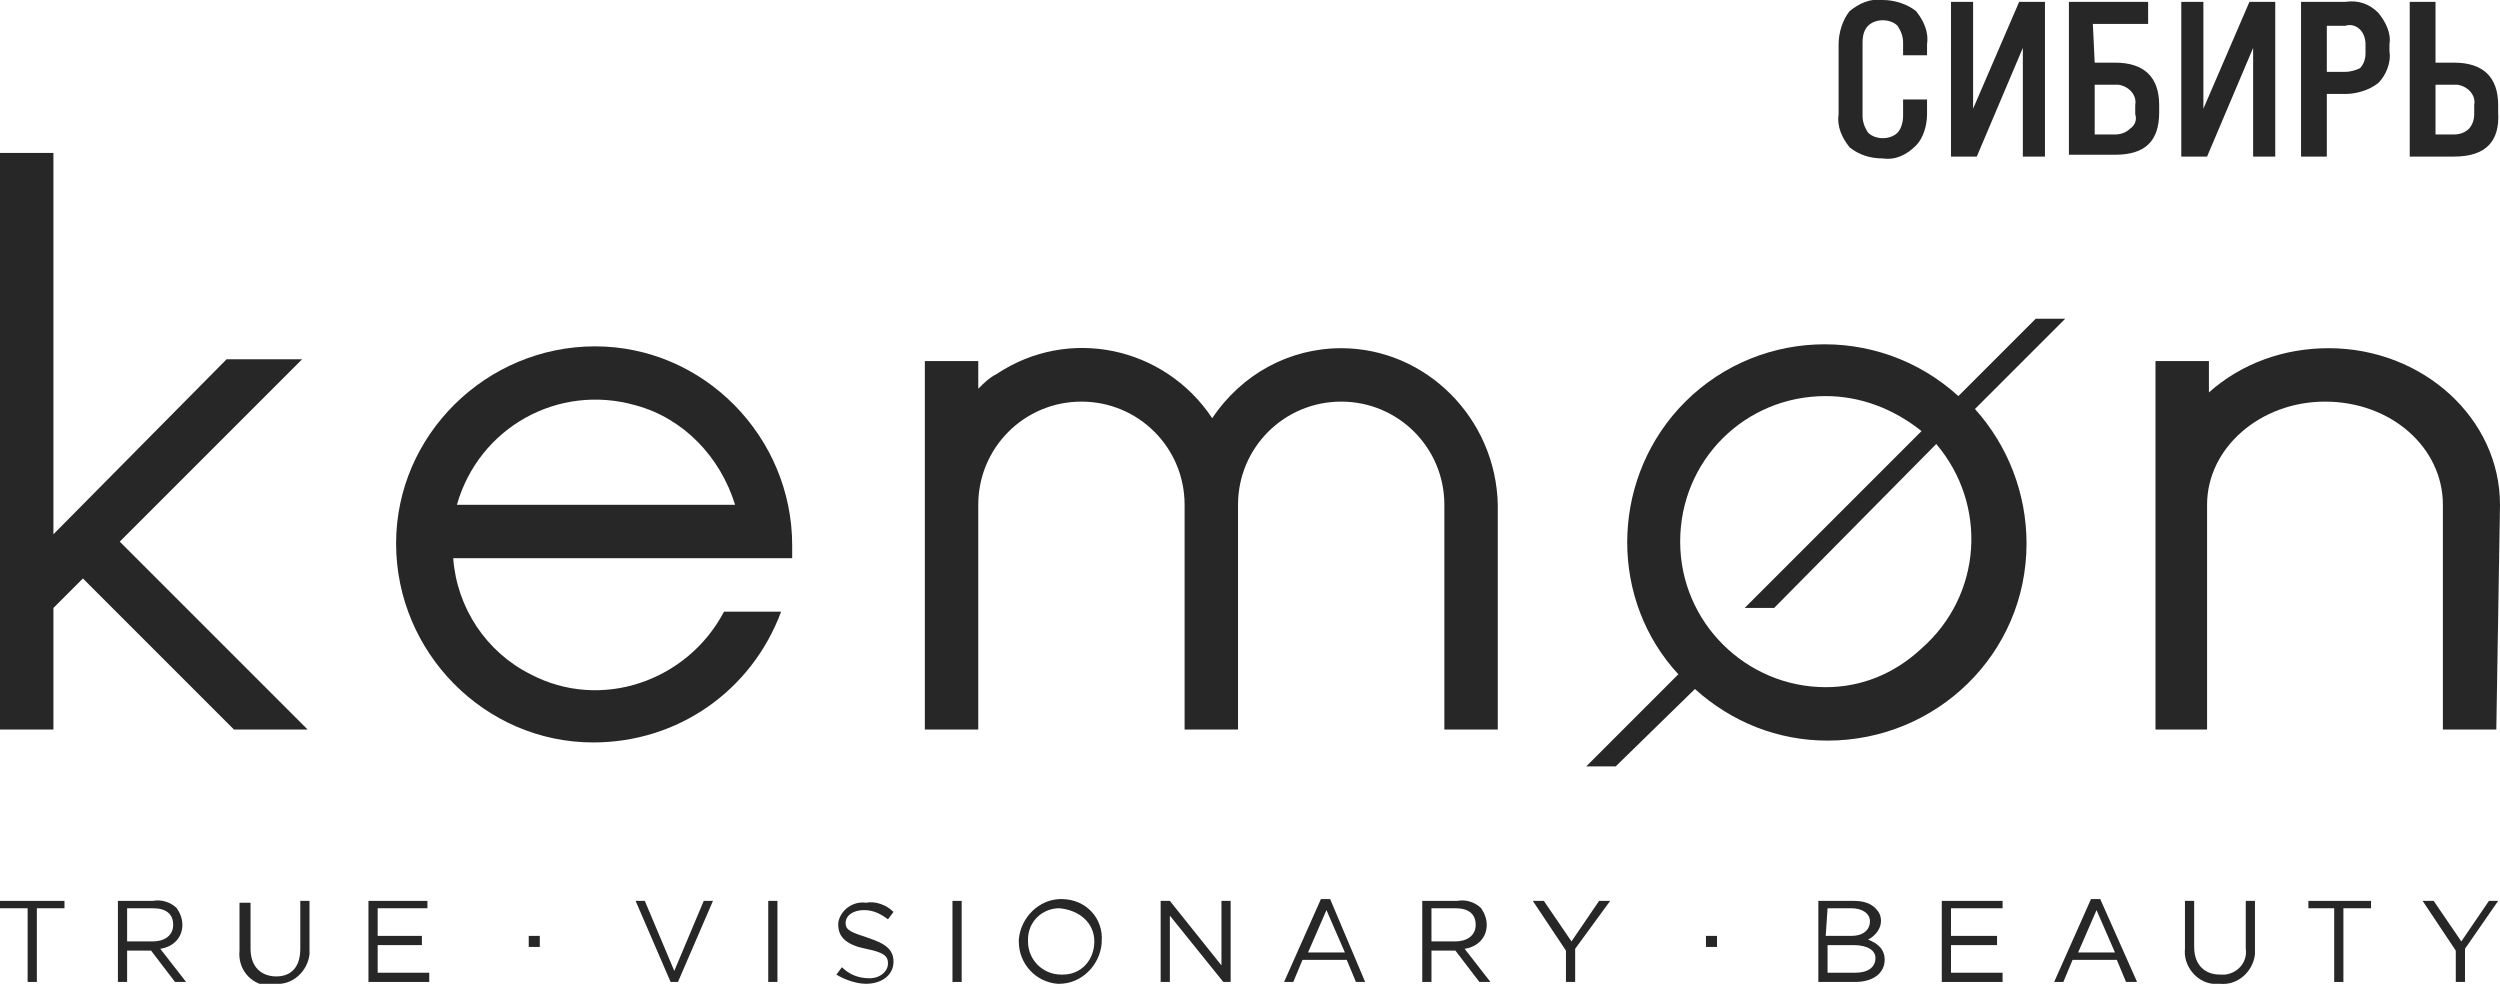
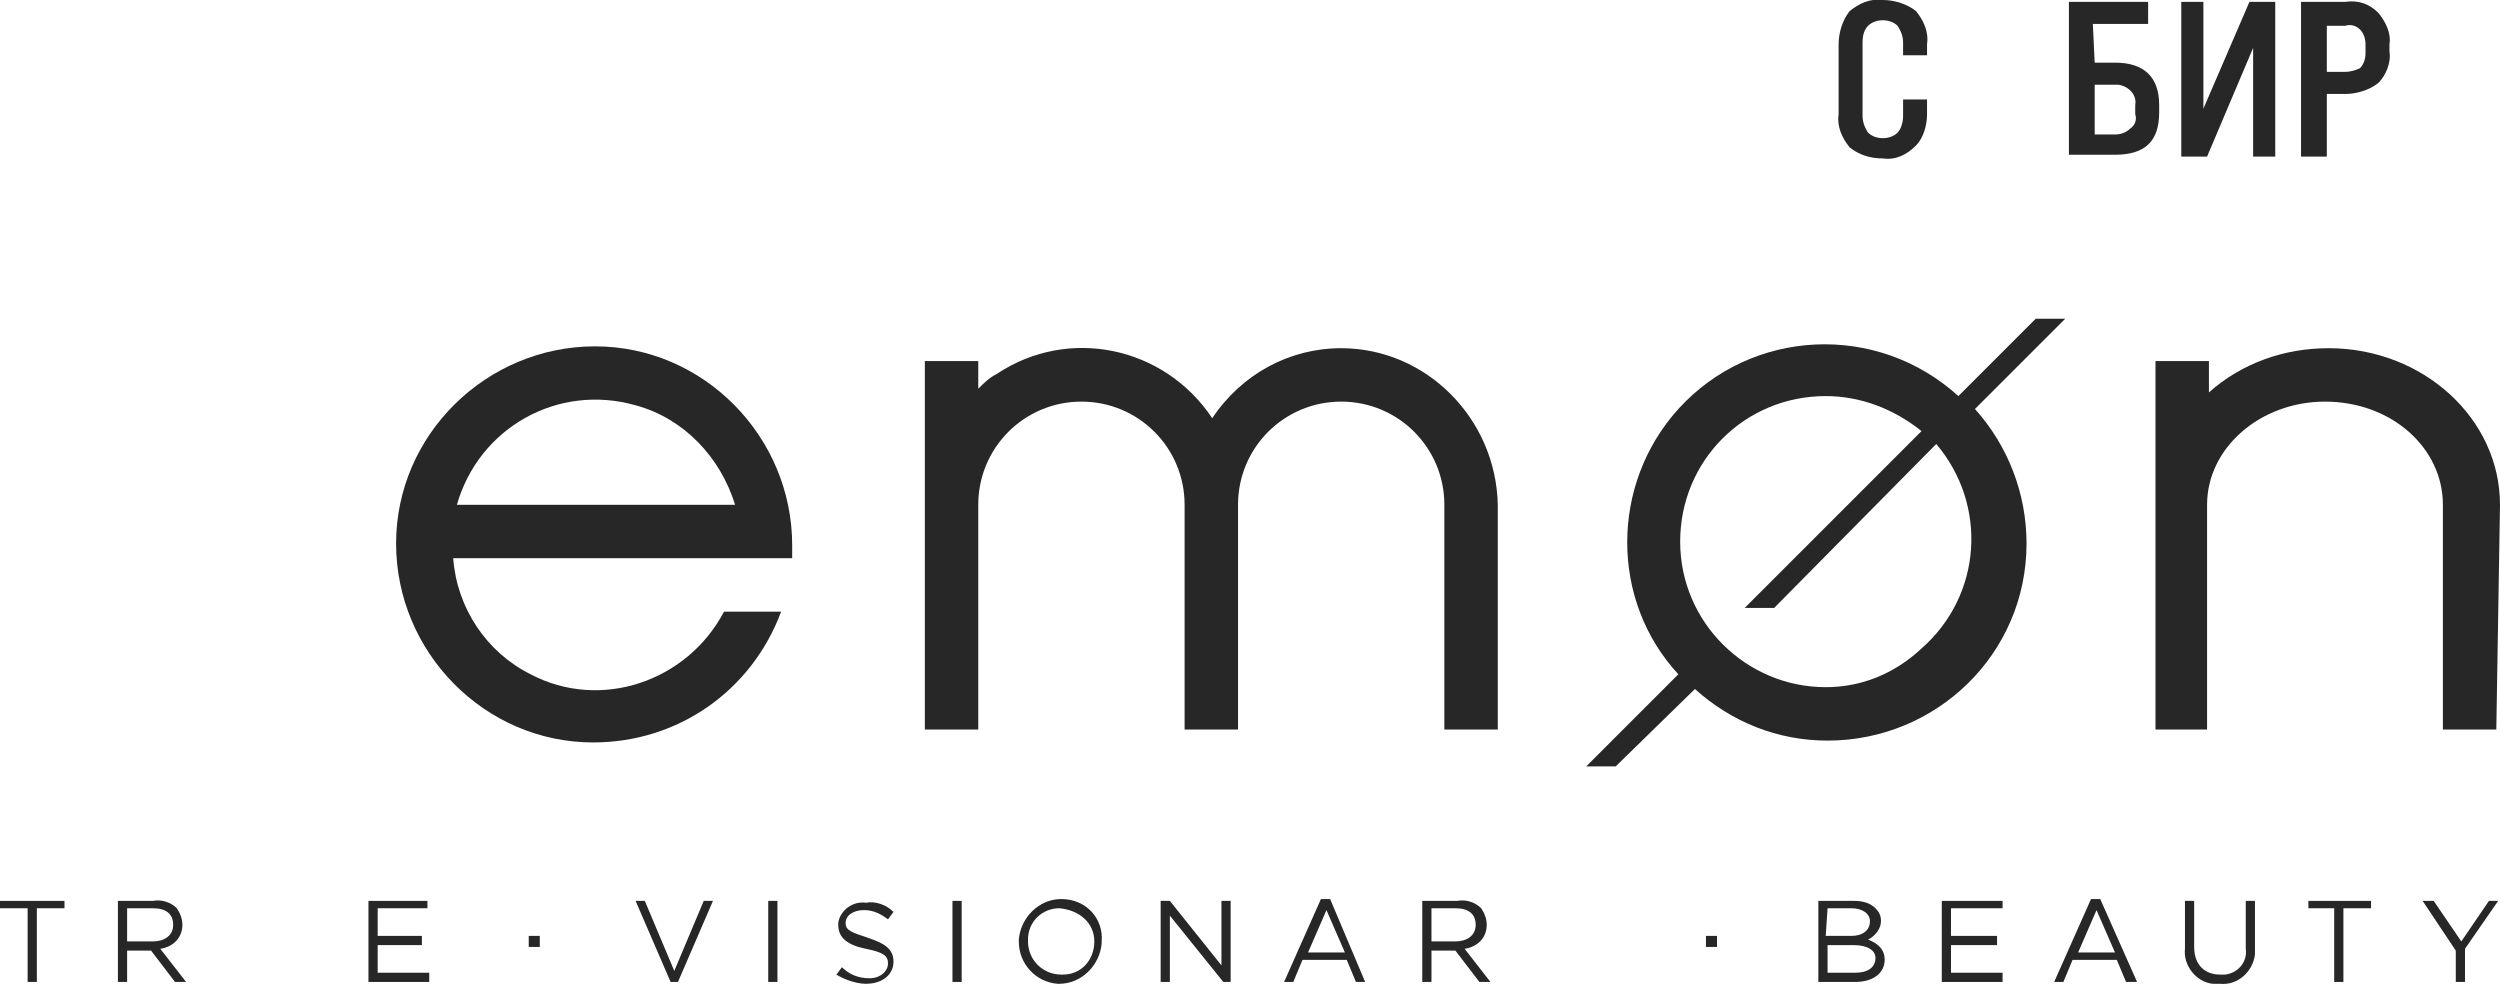
<svg xmlns="http://www.w3.org/2000/svg" id="Layer_1" x="0px" y="0px" viewBox="0 0 135.7 53.4" style="enable-background:new 0 0 135.7 53.4;" xml:space="preserve">
  <style type="text/css"> .st0{fill-rule:evenodd;clip-rule:evenodd;fill:#282727;} .st1{fill:#282727;} </style>
  <g id="Layer_2_1_">
    <g id="Layer_1-2">
      <path class="st0" d="M72.8,18.9c-2.8,0-5.4,1.4-7,3.8c-2.6-3.9-7.8-5-11.7-2.4c-0.4,0.2-0.7,0.5-1,0.8v-1.5h-2.9v20h2.9V27.4 c0-3.1,2.5-5.6,5.6-5.6s5.6,2.5,5.6,5.6l0,0v12.2h2.9V27.4l0,0c0-3.1,2.5-5.6,5.6-5.6s5.6,2.5,5.6,5.6v12.2h2.9V27.4 C81.2,22.7,77.4,18.9,72.8,18.9z" />
      <path class="st0" d="M135.7,27.4c0-4.7-4.2-8.5-9.3-8.5c-2.4,0-4.7,0.8-6.5,2.4v-1.7H117v7.6c0,0.1,0,0.1,0,0.2l0,0v12.2h2.8V27.4 l0,0c0-3.1,2.9-5.6,6.4-5.6c3.6,0,6.4,2.5,6.4,5.6v12.2h2.9L135.7,27.4z" />
      <path class="st0" d="M43,30.3c0-0.2,0-0.5,0-0.7c0-5.9-4.8-10.8-10.7-10.8s-10.8,4.8-10.8,10.7s4.8,10.8,10.7,10.8 c4.6,0,8.6-2.8,10.2-7.1h-3.1c-2,3.8-6.7,5.4-10.5,3.4c-2.4-1.2-4-3.6-4.2-6.3C24.6,30.3,43,30.3,43,30.3z M24.8,27.4 c1.2-4.2,5.5-6.6,9.7-5.4c2.6,0.7,4.6,2.8,5.4,5.4H24.8z" />
      <path class="st0" d="M112.1,17.3h-1.6l-4.2,4.2c-4.4-4-11.2-3.7-15.2,0.7c-3.7,4.1-3.7,10.4,0,14.4l-5,5h1.6l4.3-4.2 c2,1.8,4.5,2.8,7.2,2.8c5.9,0,10.8-4.7,10.8-10.7c0-2.7-1-5.3-2.8-7.3L112.1,17.3z M99.1,37.3c-4.3,0-7.9-3.5-7.9-7.9 s3.5-7.9,7.9-7.9c1.9,0,3.7,0.7,5.2,1.9L94.7,33h1.6l8.8-8.9c2.8,3.3,2.5,8.2-0.8,11.1C102.8,36.6,101,37.3,99.1,37.3L99.1,37.3z" />
-       <polygon class="st0" points="0,8.3 0,39.6 2.9,39.6 2.9,33 4.5,31.4 12.7,39.6 16.7,39.6 6.5,29.4 16.4,19.5 12.3,19.5 2.9,29 2.9,8.3 " />
      <polygon class="st0" points="0,48.9 0,49.3 1.5,49.3 1.5,53.3 2,53.3 2,49.3 3.5,49.3 3.5,48.9 " />
      <path class="st0" d="M8.7,51.5c0.7-0.1,1.2-0.6,1.2-1.3l0,0c0-0.3-0.1-0.6-0.3-0.9c-0.3-0.3-0.8-0.5-1.3-0.4H6.4v4.4h0.5v-1.7h1.3 l1.3,1.7h0.6L8.7,51.5z M6.9,51.1v-1.8h1.4c0.7,0,1.1,0.3,1.1,0.9l0,0c0,0.6-0.5,0.9-1.1,0.9L6.9,51.1z" />
-       <path class="st0" d="M14.9,53.4c1,0.1,1.8-0.7,1.9-1.6c0-0.1,0-0.3,0-0.4v-2.5h-0.5v2.6c0,1-0.5,1.5-1.3,1.5s-1.4-0.5-1.4-1.5V49 H13v2.6c-0.1,1,0.6,1.8,1.5,1.9C14.6,53.4,14.7,53.4,14.9,53.4z" />
      <polygon class="st0" points="20,48.9 20,53.3 23.3,53.3 23.3,52.8 20.5,52.8 20.5,51.3 22.9,51.3 22.9,50.8 20.5,50.8 20.5,49.3 23.2,49.3 23.2,48.9 " />
      <polygon class="st0" points="38.2,48.9 36.6,52.7 35,48.9 34.5,48.9 36.4,53.3 36.8,53.3 38.7,48.9 " />
      <rect x="41.7" y="48.9" class="st1" width="0.5" height="4.4" />
      <path class="st0" d="M47,53.4c0.9,0,1.5-0.5,1.5-1.2l0,0c0-0.7-0.5-1-1.4-1.3s-1.2-0.4-1.2-0.8l0,0c0-0.4,0.4-0.7,1-0.7 c0.5,0,0.9,0.2,1.3,0.5l0.3-0.4c-0.4-0.4-1-0.6-1.5-0.5c-0.7-0.1-1.4,0.4-1.5,1.1c0,0,0,0,0,0.1l0,0c0,0.7,0.5,1.1,1.5,1.3 s1.2,0.4,1.2,0.8l0,0c0,0.4-0.4,0.8-1,0.8s-1.1-0.2-1.5-0.6l-0.3,0.4C45.7,53.1,46.4,53.4,47,53.4z" />
      <rect x="51.7" y="48.9" class="st1" width="0.5" height="4.4" />
      <path class="st0" d="M57.6,48.8c-1.2,0-2.2,1-2.3,2.2c0,0,0,0,0,0.1l0,0c0,1.2,0.9,2.2,2.1,2.3h0.1c1.2,0,2.2-1,2.3-2.2 c0,0,0,0,0-0.1l0,0C59.9,49.9,59,48.8,57.6,48.8C57.7,48.8,57.7,48.8,57.6,48.8z M59.4,51.1c0,1-0.7,1.8-1.7,1.8c0,0,0,0-0.1,0 c-1,0-1.8-0.8-1.8-1.8c0,0,0,0,0-0.1l0,0c0-1,0.8-1.7,1.7-1.7C58.6,49.4,59.4,50.1,59.4,51.1L59.4,51.1L59.4,51.1z" />
      <polygon class="st0" points="66.3,48.9 66.3,52.4 63.5,48.9 63,48.9 63,53.3 63.5,53.3 63.5,49.7 66.4,53.3 66.8,53.3 66.8,48.9 " />
      <path class="st0" d="M72.2,48.8h-0.5l-2,4.5h0.5l0.5-1.2h2.4l0.5,1.2h0.5L72.2,48.8z M71,51.7l1-2.3l1,2.3H71z" />
      <path class="st0" d="M79.5,51.5c0.7-0.1,1.2-0.6,1.2-1.3l0,0c0-0.3-0.1-0.6-0.3-0.9c-0.3-0.3-0.8-0.5-1.3-0.4h-1.9v4.4h0.5v-1.7 H79l1.3,1.7h0.6L79.5,51.5z M77.7,51.1v-1.8H79c0.7,0,1.1,0.3,1.1,0.9l0,0c0,0.6-0.5,0.9-1.1,0.9L77.7,51.1z" />
-       <polygon class="st0" points="86.8,48.9 85.3,51.1 83.8,48.9 83.2,48.9 85,51.6 85,53.3 85.5,53.3 85.5,51.5 87.4,48.9 " />
      <path class="st0" d="M101.4,51c0.4-0.2,0.7-0.6,0.7-1l0,0c0-0.3-0.1-0.5-0.3-0.7c-0.3-0.3-0.7-0.4-1.2-0.4h-1.9v4.4h2 c1,0,1.6-0.5,1.6-1.2l0,0C102.3,51.5,101.9,51.2,101.4,51z M99.2,49.3h1.3c0.6,0,1,0.3,1,0.7l0,0c0,0.5-0.4,0.8-1,0.8h-1.4 L99.2,49.3z M101.8,52c0,0.5-0.4,0.8-1.1,0.8h-1.5v-1.5h1.4C101.4,51.3,101.8,51.6,101.8,52z" />
      <polygon class="st0" points="105.4,48.9 105.4,53.3 108.7,53.3 108.7,52.8 105.9,52.8 105.9,51.3 108.4,51.3 108.4,50.8 105.9,50.8 105.9,49.3 108.7,49.3 108.7,48.9 " />
      <path class="st0" d="M114,48.8h-0.5l-2,4.5h0.5l0.5-1.2h2.4l0.5,1.2h0.6L114,48.8z M112.8,51.7l1-2.3l1,2.3H112.8z" />
      <path class="st0" d="M120.5,53.4c1,0.1,1.8-0.7,1.9-1.6c0-0.1,0-0.3,0-0.4v-2.5h-0.5v2.6c0.1,0.7-0.4,1.3-1.1,1.4 c-0.1,0-0.2,0-0.3,0c-0.8,0-1.4-0.5-1.4-1.5v-2.5h-0.5v2.6c-0.1,0.9,0.6,1.8,1.5,1.9C120.3,53.4,120.4,53.4,120.5,53.4z" />
      <polygon class="st0" points="125.3,48.9 125.3,49.3 126.7,49.3 126.7,53.3 127.2,53.3 127.2,49.3 128.7,49.3 128.7,48.9 " />
      <polygon class="st0" points="135.1,48.9 133.6,51.1 132.1,48.9 131.5,48.9 133.3,51.6 133.3,53.3 133.8,53.3 133.8,51.5 135.6,48.9 " />
      <rect x="28.7" y="50.8" class="st1" width="0.6" height="0.6" />
      <rect x="92.6" y="50.8" class="st1" width="0.6" height="0.6" />
      <path class="st1" d="M102.2,8.6c-0.7,0-1.3-0.2-1.8-0.6c-0.4-0.5-0.7-1.1-0.6-1.8V2.4c0-0.6,0.2-1.3,0.6-1.8 c0.5-0.4,1.1-0.7,1.8-0.6c0.6,0,1.3,0.2,1.8,0.6c0.4,0.5,0.7,1.1,0.6,1.8V3h-1.3V2.3c0-0.3-0.1-0.6-0.3-0.9 c-0.2-0.2-0.5-0.3-0.8-0.3s-0.6,0.1-0.8,0.3c-0.2,0.2-0.3,0.5-0.3,0.9v4c0,0.3,0.1,0.6,0.3,0.9c0.2,0.2,0.5,0.3,0.8,0.3 s0.6-0.1,0.8-0.3c0.2-0.2,0.3-0.6,0.3-0.9V5.4h1.3v0.8c0,0.6-0.2,1.3-0.6,1.7C103.5,8.4,102.9,8.7,102.2,8.6z" />
-       <path class="st1" d="M107.1,5.9l2.5-5.8h1.4v8.4h-1.2V2.6l-2.5,5.9h-1.4V0.1h1.2V5.9z" />
      <path class="st1" d="M113.7,3.4h1.1c1.6,0,2.4,0.8,2.4,2.3v0.4c0,1.6-0.8,2.3-2.4,2.3h-2.5V0.1h4.3v1.2h-3L113.7,3.4z M115.9,6.2 V5.7c0.1-0.5-0.3-1-0.9-1.1c-0.1,0-0.1,0-0.2,0h-1.1v2.7h1.1c0.3,0,0.6-0.1,0.8-0.3C115.9,6.8,116,6.5,115.9,6.2z" />
      <path class="st1" d="M119.6,5.9l2.5-5.8h1.4v8.4h-1.2V2.6l-2.5,5.9h-1.4V0.1h1.2V5.9z" />
      <path class="st1" d="M126.3,8.5h-1.4V0.1h2.4c0.7-0.1,1.3,0.1,1.8,0.6c0.4,0.5,0.7,1.1,0.6,1.7v0.4c0.1,0.6-0.2,1.3-0.6,1.7 c-0.5,0.4-1.2,0.6-1.8,0.6h-1V8.5z M126.3,1.3v2.6h1c0.3,0,0.6-0.1,0.8-0.2c0.2-0.2,0.3-0.5,0.3-0.8V2.4c0-0.3-0.1-0.6-0.3-0.8 s-0.5-0.3-0.8-0.2h-1V1.3z" />
-       <path class="st1" d="M133.2,8.5h-2.4V0.1h1.4v3.3h1c1.6,0,2.4,0.8,2.4,2.3v0.4C135.7,7.7,134.9,8.5,133.2,8.5z M132.2,4.6v2.7h1 c0.3,0,0.6-0.1,0.8-0.3c0.2-0.2,0.3-0.5,0.3-0.8V5.7c0.1-0.5-0.3-1-0.9-1.1c-0.1,0-0.1,0-0.2,0H132.2z" />
    </g>
  </g>
</svg>